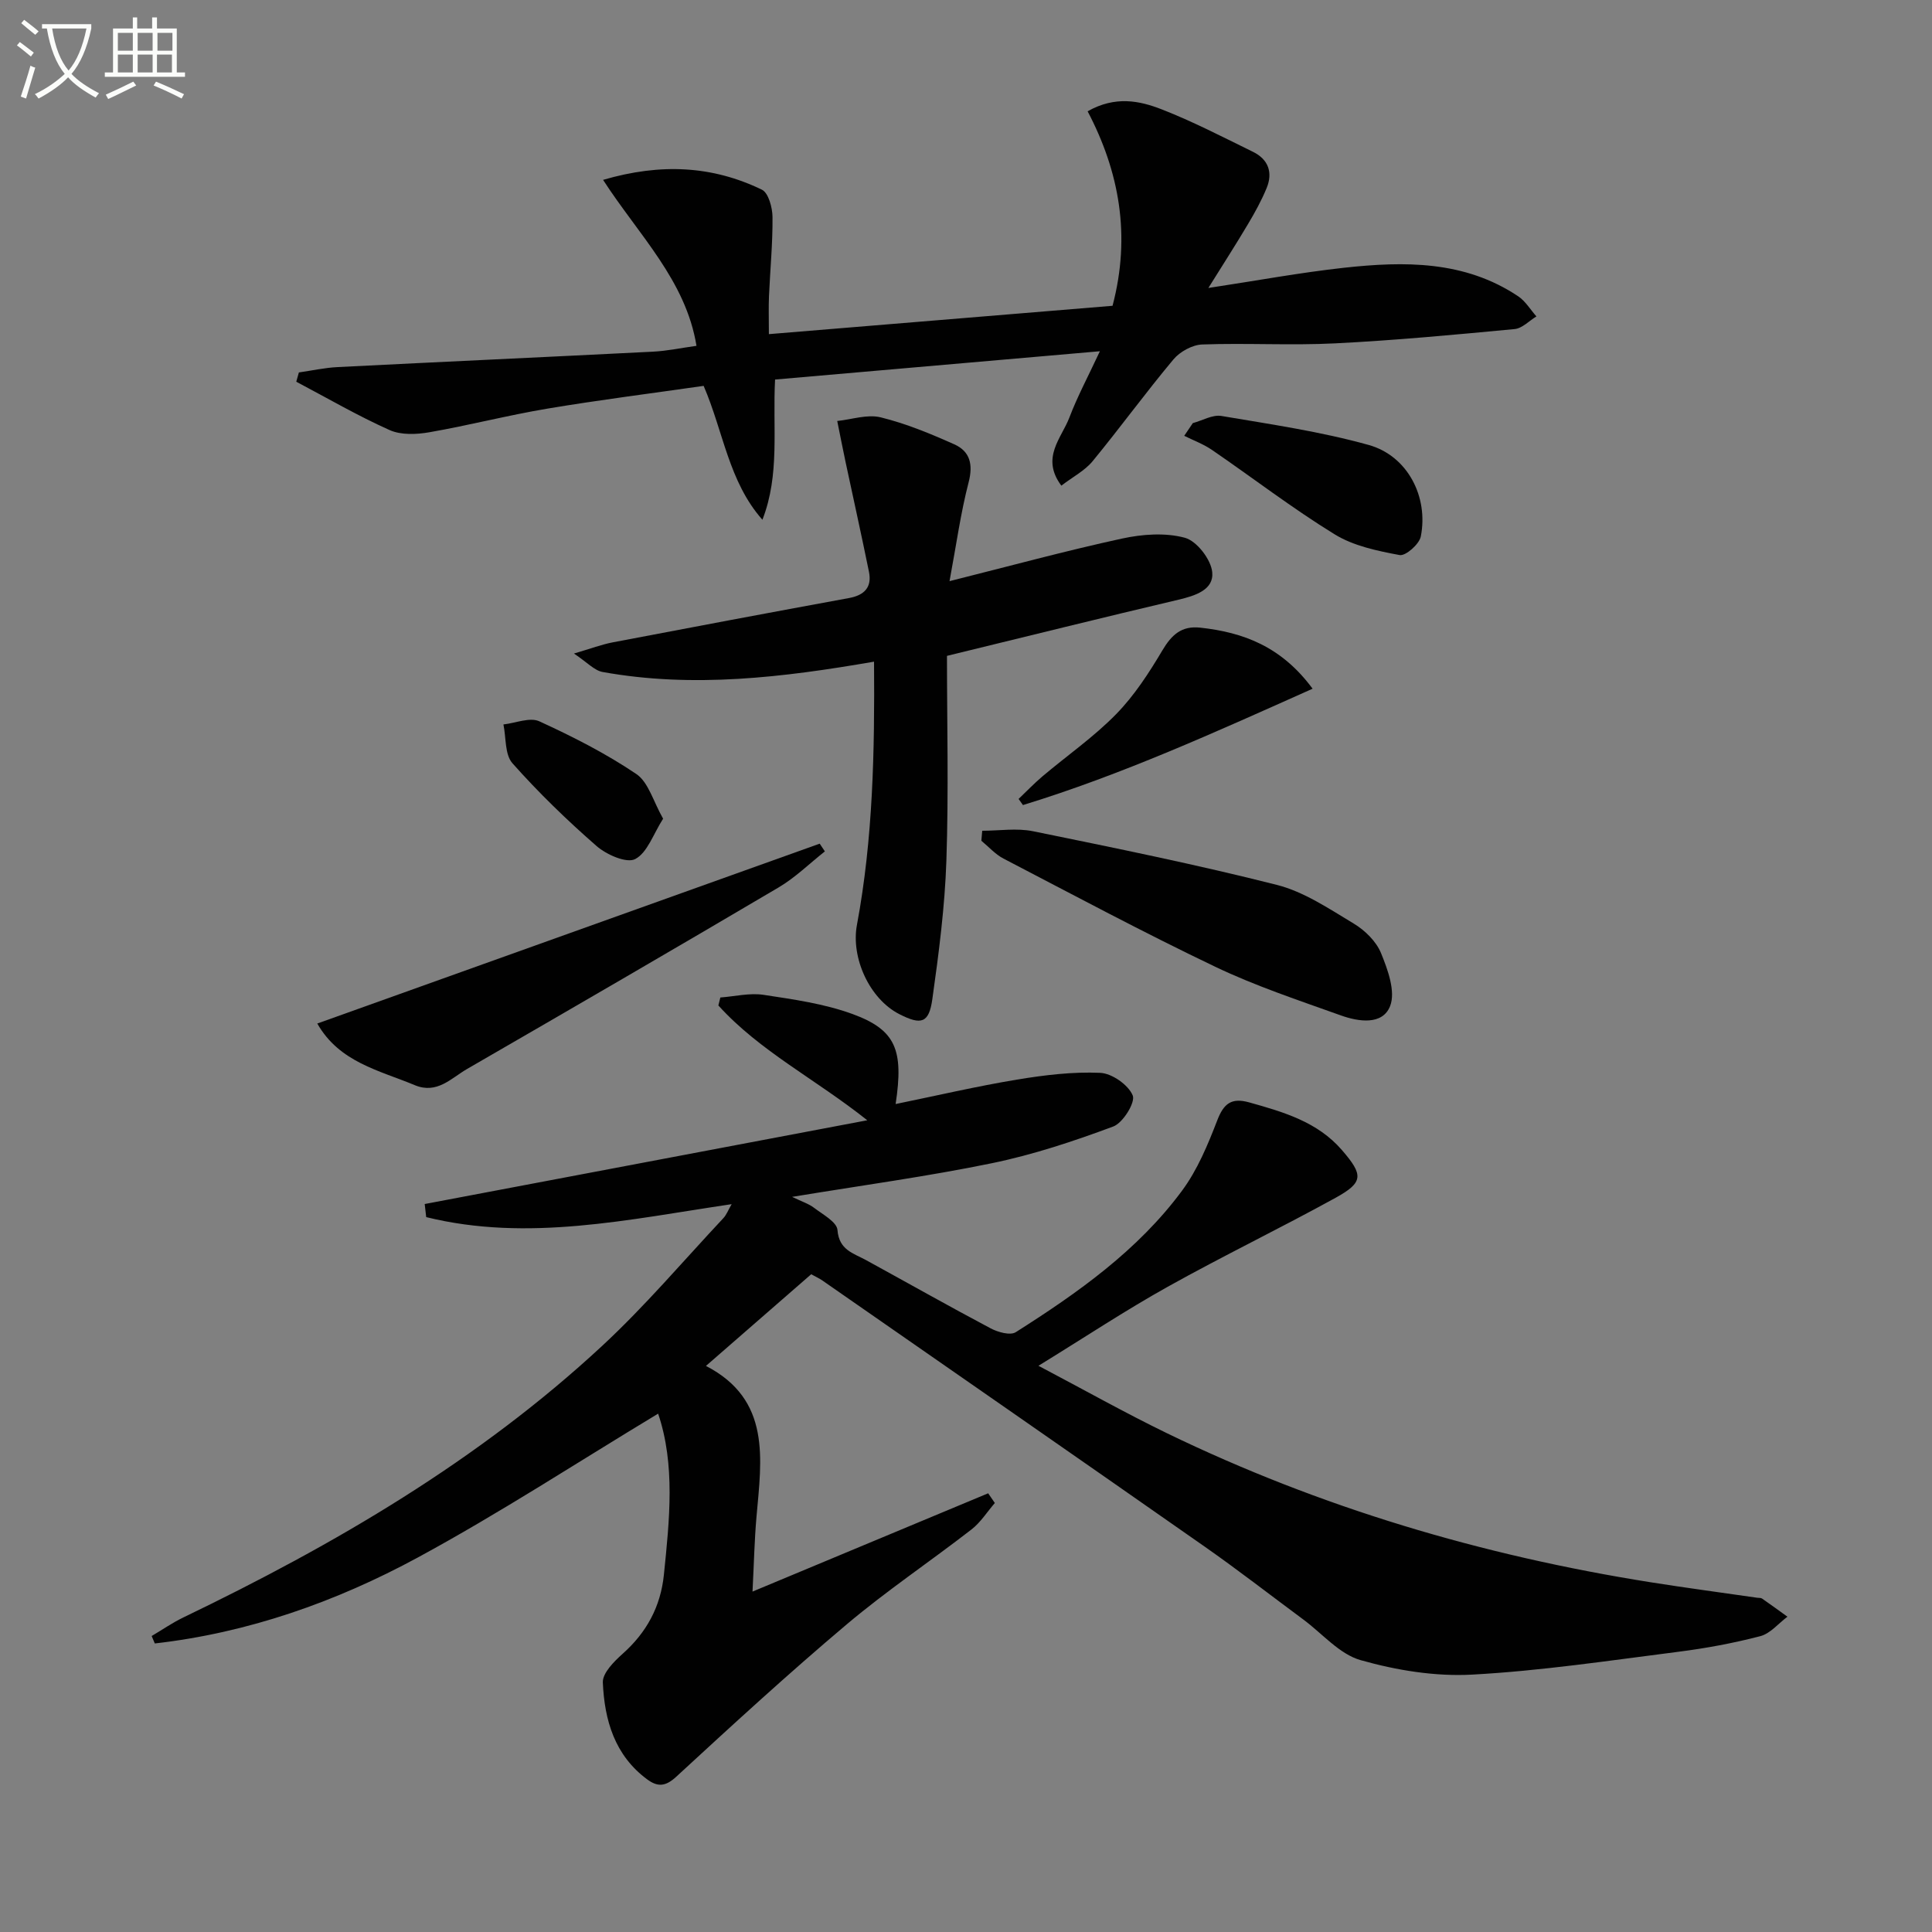
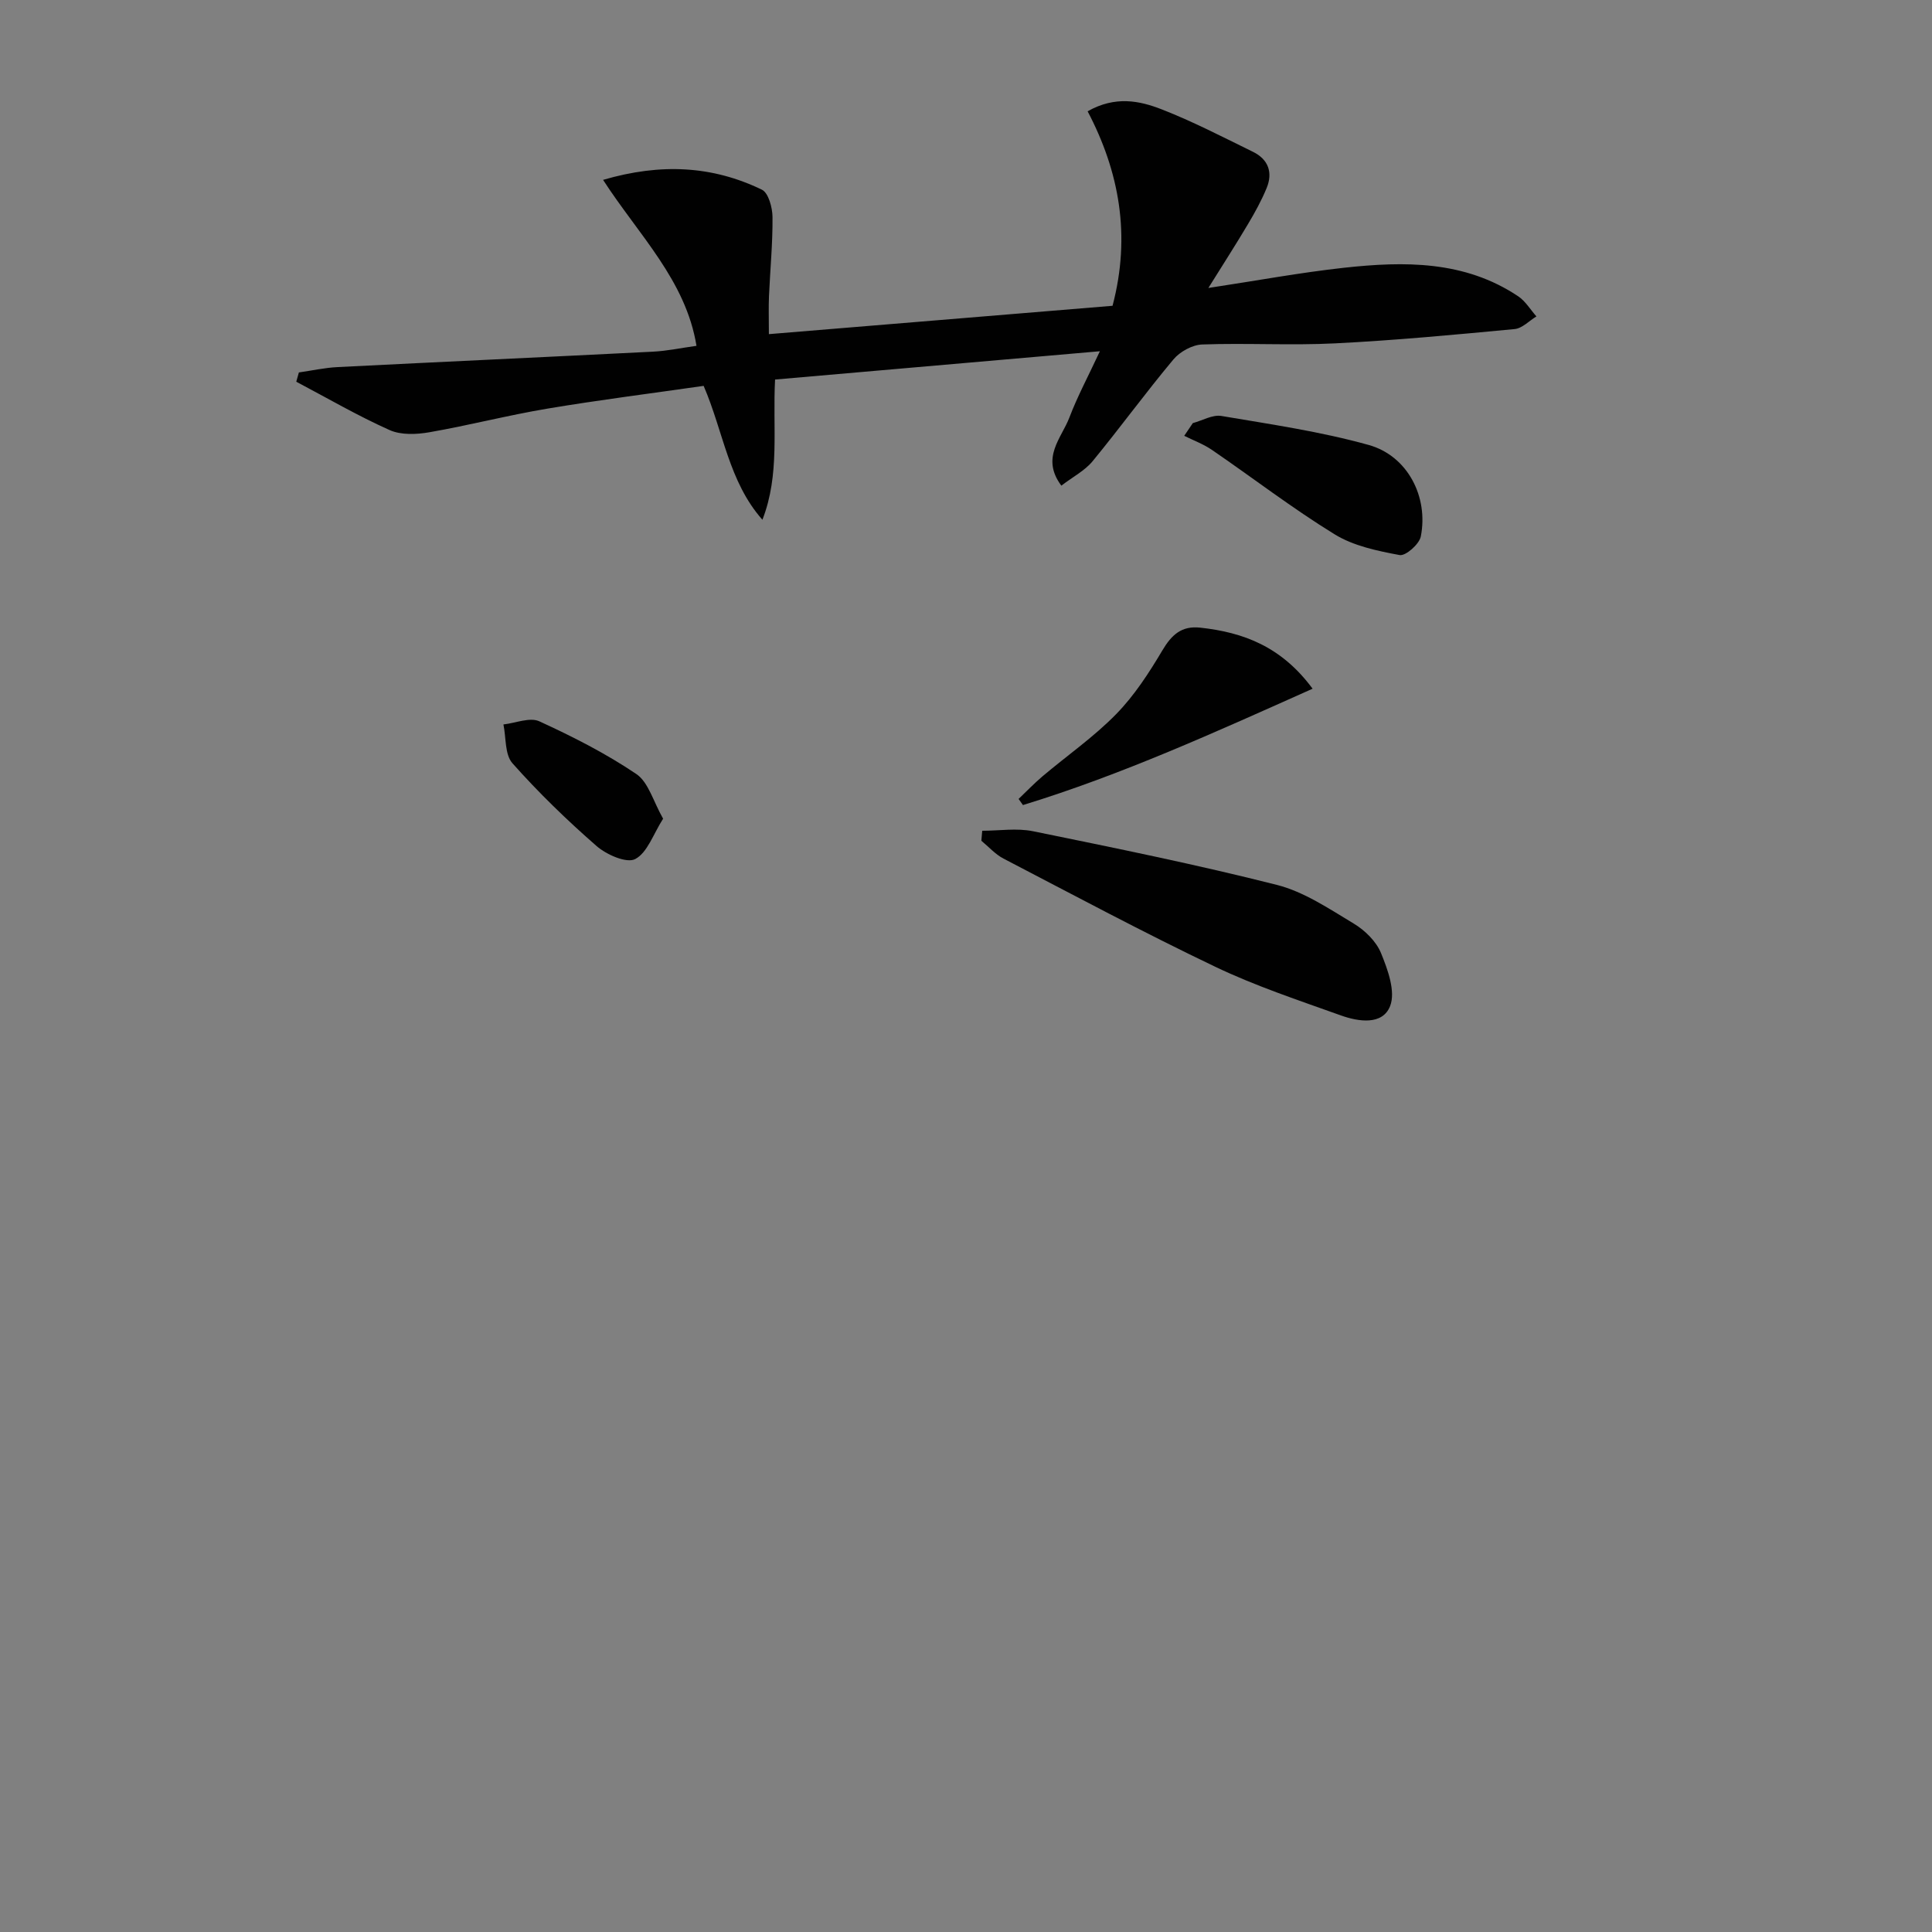
<svg xmlns="http://www.w3.org/2000/svg" enable-background="new 0 0 400 400" viewBox="0 0 400 400">
  <rect x="0" y="0" width="400" height="400" fill="#808080" stroke="none" />
-   <path d="m6.4 11.7c-1-.8-1.9-1.6-2.9-2.3l.6-.7c.9.7 1.9 1.4 2.9 2.2zm-2.1 8.3c.7-2.1 1.4-4.2 2-6.4.2.1.6.3 1 .4-.7 2.3-1.3 4.4-1.9 6.4zm3-12.8c-1.1-.9-2.1-1.7-2.9-2.4l.6-.7c1 .8 2 1.5 3 2.4zm1.4-1.3v-.9h10.2v.9c-.9 4.2-2.3 7.3-4.1 9.4 1.3 1.4 3.2 2.7 5.7 4-.2.2-.4.5-.7.9-2.5-1.4-4.4-2.7-5.7-4.2-1.4 1.5-3.5 3-6.1 4.4 0 0 0 0-.1-.1-.3-.4-.5-.7-.7-.8 2.7-1.3 4.7-2.8 6.2-4.2-1.8-2.2-3-5.3-3.7-9.4zm9.2 0h-7.1c.6 3.8 1.7 6.7 3.4 8.7 1.7-2 2.9-4.8 3.7-8.7z" fill="#fbfcfa" />
-   <path d="m31.6 3.6h.9v2.3h4.1v9.1h1.7v.9h-16.6v-.9h1.7v-9.1h4.1v-2.3h.9v2.3h3.1v-2.3zm-4 13.3.6.8c-1.9.9-3.8 1.9-5.8 2.8-.2-.3-.3-.6-.5-.9 2-.9 3.9-1.8 5.7-2.7zm-3.2-10.1v3.7h3.1v-3.7zm0 4.5v3.7h3.1v-3.7zm4.1-4.5v3.7h3.1v-3.7zm0 4.5v3.7h3.1v-3.7zm9.1 9.1c-2.1-1.1-4.1-2-5.8-2.7l.5-.8c2.2.9 4.1 1.8 5.8 2.6zm-1.9-13.6h-3.1v3.7h3.1zm-3.2 4.5v3.7h3.1v-3.7z" fill="#fbfcfa" />
  <g fill="#010101">
-     <path d="m31.4 338.72c2.19-1.29 4.29-2.75 6.57-3.85 31.3-15.07 61.13-32.48 86.73-56.25 8.88-8.24 16.76-17.55 25.06-26.41.65-.69 1-1.67 1.72-2.9-21.31 3.15-42.19 7.87-63.24 2.68-.1-.9-.21-1.81-.31-2.71 30.25-5.73 60.5-11.45 91.63-17.34-10.71-8.52-22.27-14.31-30.83-23.77.14-.55.27-1.1.41-1.65 2.99-.22 6.06-.99 8.95-.55 6.18.94 12.52 1.83 18.35 3.95 9.03 3.29 10.69 7.41 8.99 18.66 8.48-1.74 16.75-3.67 25.12-5.06 5.69-.94 11.52-1.65 17.24-1.4 2.43.11 5.82 2.49 6.73 4.68.59 1.43-2.02 5.68-4.03 6.43-8.19 3.05-16.58 5.84-25.13 7.6-13.31 2.74-26.82 4.57-41.36 6.97 1.97.96 3.42 1.41 4.55 2.27 1.81 1.38 4.71 2.93 4.84 4.59.32 4.15 3.28 4.79 5.91 6.23 8.6 4.71 17.14 9.54 25.8 14.13 1.51.8 4.07 1.52 5.21.79 12.83-8.14 25.26-16.91 34.41-29.28 3.19-4.3 5.34-9.5 7.29-14.55 1.35-3.52 2.95-4.77 6.63-3.74 7.1 1.99 14.14 4.02 19.2 9.88 4.47 5.17 4.46 6.68-1.32 9.87-11.49 6.33-23.33 12.04-34.79 18.44-8.7 4.85-17.02 10.37-26.73 16.34 9.49 5 17.93 9.75 26.62 13.97 31.76 15.39 65.25 25.31 100.06 30.84 7.37 1.17 14.77 2.15 22.15 3.22.33.05.73-.01.98.16 1.77 1.23 3.51 2.5 5.26 3.76-1.86 1.39-3.54 3.49-5.62 4.03-5.6 1.46-11.34 2.52-17.09 3.25-14.17 1.8-28.33 3.94-42.57 4.71-7.65.42-15.66-.89-23.07-2.99-4.41-1.24-7.96-5.52-11.9-8.43-6.82-5.05-13.53-10.27-20.48-15.13-26.31-18.41-52.69-36.7-79.05-55.03-.67-.47-1.43-.8-2.34-1.31-7.15 6.23-14.26 12.42-21.79 18.98 13.52 6.99 11.52 19.25 10.46 31.27-.42 4.79-.52 9.61-.82 15.45 16.76-6.99 32.77-13.67 48.79-20.35l1.38 2.01c-1.6 1.85-2.95 4.02-4.85 5.49-8.55 6.63-17.57 12.68-25.82 19.64-12.06 10.17-23.7 20.86-35.3 31.55-2.23 2.06-3.85 2.12-5.98.56-6.77-4.98-8.88-12.31-9.21-20.09-.08-1.93 2.31-4.33 4.09-5.92 4.97-4.42 7.87-9.76 8.55-16.36 1.17-11.41 2.38-22.81-1.19-33.37-16.57 9.99-32.78 20.58-49.75 29.78-16.99 9.21-35.16 15.6-54.46 17.8-.19-.49-.42-1.02-.65-1.54z" />
    <path d="m160.47 78.58c-.53 10.02 1.04 19.65-2.62 29.03-6.98-7.88-8.06-18.19-12.17-27.72-10.76 1.55-21.61 2.91-32.39 4.72-8.17 1.37-16.21 3.46-24.37 4.88-2.68.47-5.89.61-8.26-.45-6.61-2.96-12.9-6.62-19.32-10.01.18-.64.36-1.28.54-1.92 2.68-.38 5.35-.98 8.05-1.11 21.75-1.1 43.5-2.09 65.25-3.19 2.96-.15 5.89-.78 9.02-1.21-2.21-13.56-11.96-22.94-19.34-34.36 12.03-3.52 22.68-2.9 32.88 2.03 1.36.66 2.18 3.7 2.2 5.65.05 5.46-.49 10.93-.73 16.4-.1 2.29-.02 4.6-.02 7.86 23.88-1.97 47.46-3.92 71.15-5.87 3.84-14.57 1.39-27.79-5.16-40.27 5.72-3.23 10.72-2.2 15.31-.41 6.47 2.52 12.67 5.74 18.92 8.8 3.16 1.54 4.17 4.26 2.84 7.49-1.06 2.58-2.42 5.05-3.85 7.45-2.51 4.23-5.17 8.36-8.22 13.25 10.11-1.53 19.04-3.19 28.05-4.18 12.51-1.37 24.99-1.52 36.09 5.9 1.51 1.01 2.53 2.76 3.78 4.17-1.5.91-2.94 2.47-4.51 2.62-12.38 1.17-24.77 2.34-37.19 2.96-9.14.46-18.33-.1-27.48.23-2.06.07-4.62 1.48-5.97 3.09-5.76 6.88-11.04 14.15-16.74 21.08-1.61 1.96-4.07 3.22-6.47 5.06-4.31-5.78.04-9.84 1.65-14.07 1.69-4.44 3.95-8.65 6.33-13.76-22.99 2-45.1 3.93-67.25 5.86z" />
-     <path d="m180.96 136.99c-18.94 3.28-37.49 5.51-56.18 2.14-1.74-.31-3.23-2.02-5.95-3.82 3.51-1.03 5.76-1.89 8.09-2.33 16.27-3.11 32.55-6.17 48.85-9.16 3.17-.58 4.79-2.21 4.14-5.43-1.54-7.57-3.22-15.12-4.83-22.67-.61-2.85-1.16-5.71-1.74-8.56 3.02-.31 6.23-1.44 9.01-.75 5.22 1.28 10.29 3.38 15.22 5.58 3.26 1.46 3.94 4.15 2.97 7.88-1.65 6.35-2.54 12.9-3.95 20.45 12.6-3.16 24.08-6.29 35.68-8.81 4.22-.92 8.99-1.27 13.05-.17 2.46.67 5.4 4.48 5.66 7.12.36 3.66-3.51 4.88-6.98 5.7-15.5 3.65-30.96 7.49-47.94 11.63 0 13.84.36 28.12-.12 42.37-.32 9.6-1.57 19.19-2.91 28.71-.7 4.98-2.3 5.41-6.83 3.1-6.21-3.17-10.05-11.71-8.78-18.48 3.34-17.91 3.68-35.98 3.54-54.5z" />
    <path d="m203.36 172c3.52 0 7.15-.59 10.53.1 16.88 3.45 33.79 6.88 50.48 11.11 5.63 1.43 10.82 4.95 15.91 8.01 2.32 1.39 4.66 3.69 5.65 6.12 1.4 3.43 3.05 7.95 1.88 10.95-1.57 4.02-6.56 3.25-10.23 1.93-8.73-3.13-17.6-6.06-25.95-10.05-14.81-7.07-29.3-14.83-43.87-22.41-1.71-.89-3.07-2.45-4.58-3.69.05-.69.12-1.38.18-2.07z" />
-     <path d="m170.78 176.27c-3.18 2.51-6.13 5.43-9.59 7.47-21.43 12.65-42.95 25.13-64.49 37.58-3.3 1.91-6.22 5.27-10.83 3.35-7.36-3.07-15.61-4.73-20.18-12.76 34.89-12.49 69.46-24.87 104.02-37.24.36.54.72 1.07 1.07 1.6z" />
    <path d="m271.76 142.59c-20.12 8.99-39.52 17.82-59.97 24.09-.3-.42-.6-.85-.9-1.27 1.65-1.57 3.23-3.23 4.97-4.7 5.08-4.29 10.61-8.13 15.23-12.86 3.77-3.85 6.8-8.54 9.57-13.2 1.92-3.23 3.97-5.13 7.86-4.7 8.92.98 16.78 3.9 23.24 12.64z" />
    <path d="m246.96 87.6c1.98-.53 4.08-1.79 5.92-1.48 10.22 1.73 20.55 3.23 30.51 6.01 8.04 2.25 12.4 10.75 10.77 18.95-.32 1.59-3.14 4.07-4.38 3.84-4.61-.86-9.53-1.88-13.45-4.29-8.74-5.37-16.91-11.66-25.39-17.47-1.76-1.21-3.83-1.97-5.76-2.93.59-.87 1.19-1.75 1.78-2.63z" />
    <path d="m137.29 169.5c-2.04 3.19-3.25 7.04-5.78 8.36-1.77.93-5.94-.9-8-2.7-6.13-5.35-12.01-11.05-17.41-17.13-1.61-1.81-1.3-5.31-1.87-8.04 2.5-.28 5.47-1.55 7.43-.65 6.92 3.17 13.79 6.66 20.08 10.91 2.52 1.7 3.5 5.66 5.55 9.25z" />
  </g>
</svg>